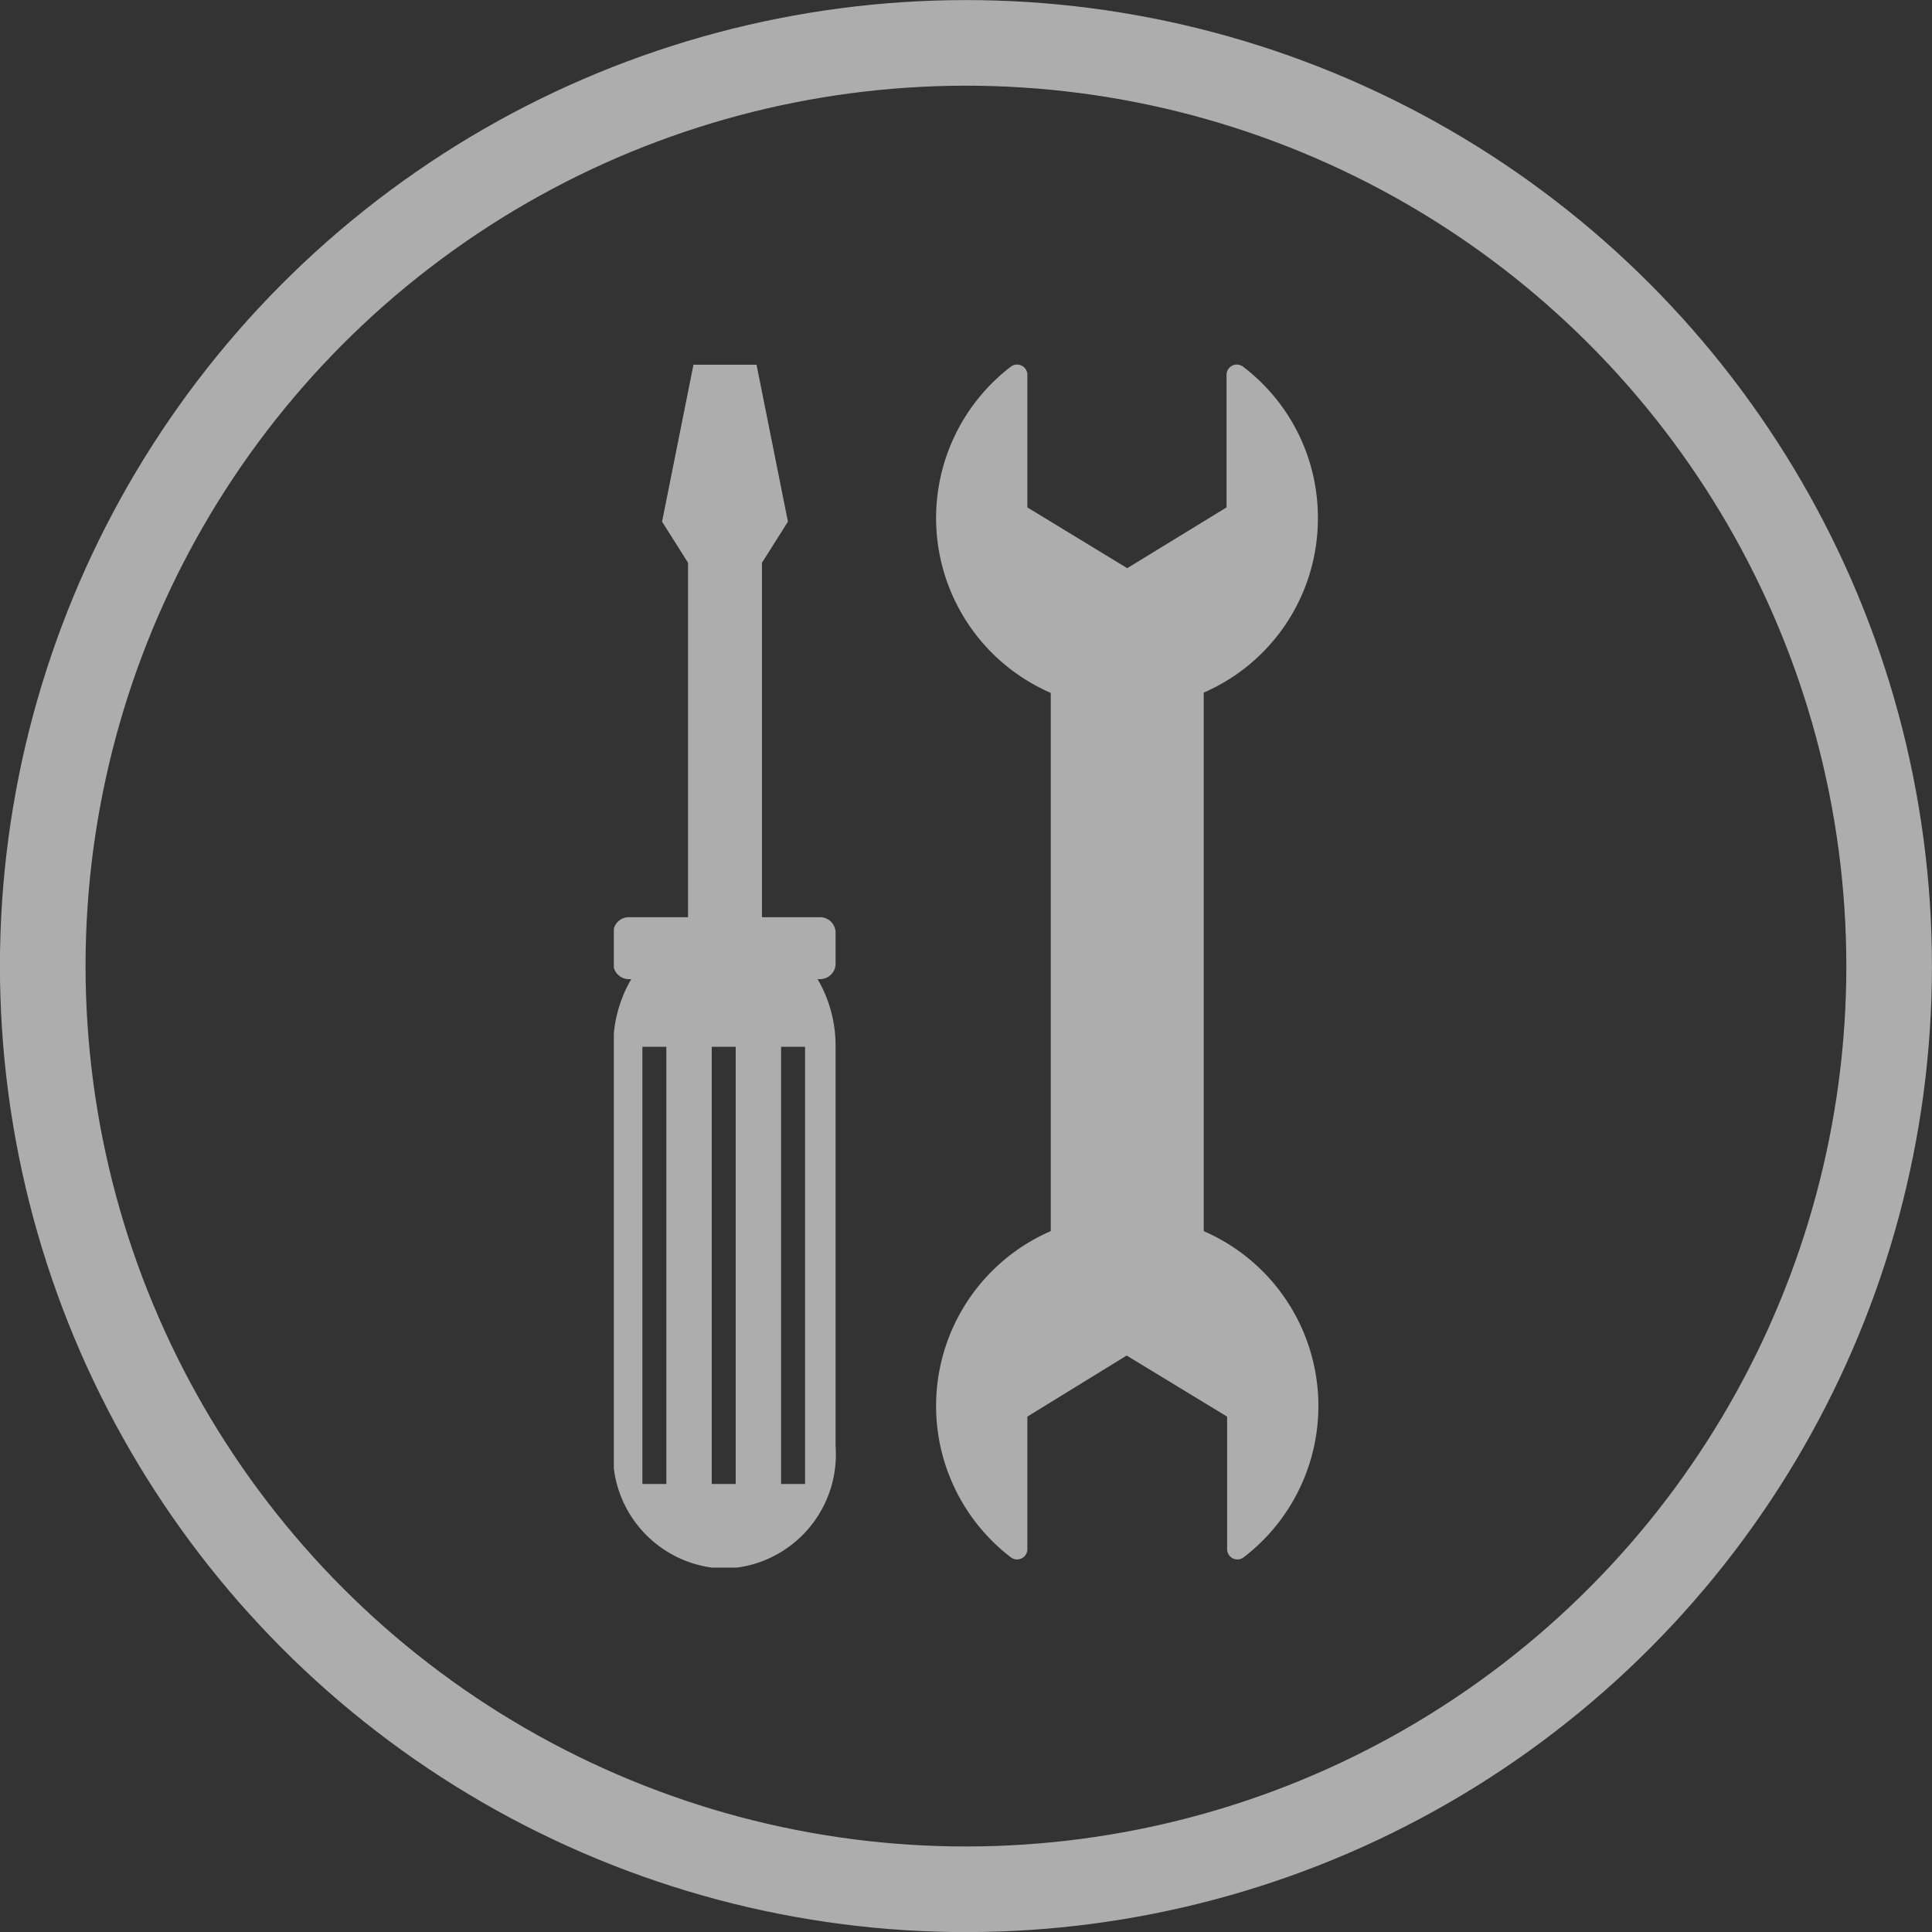
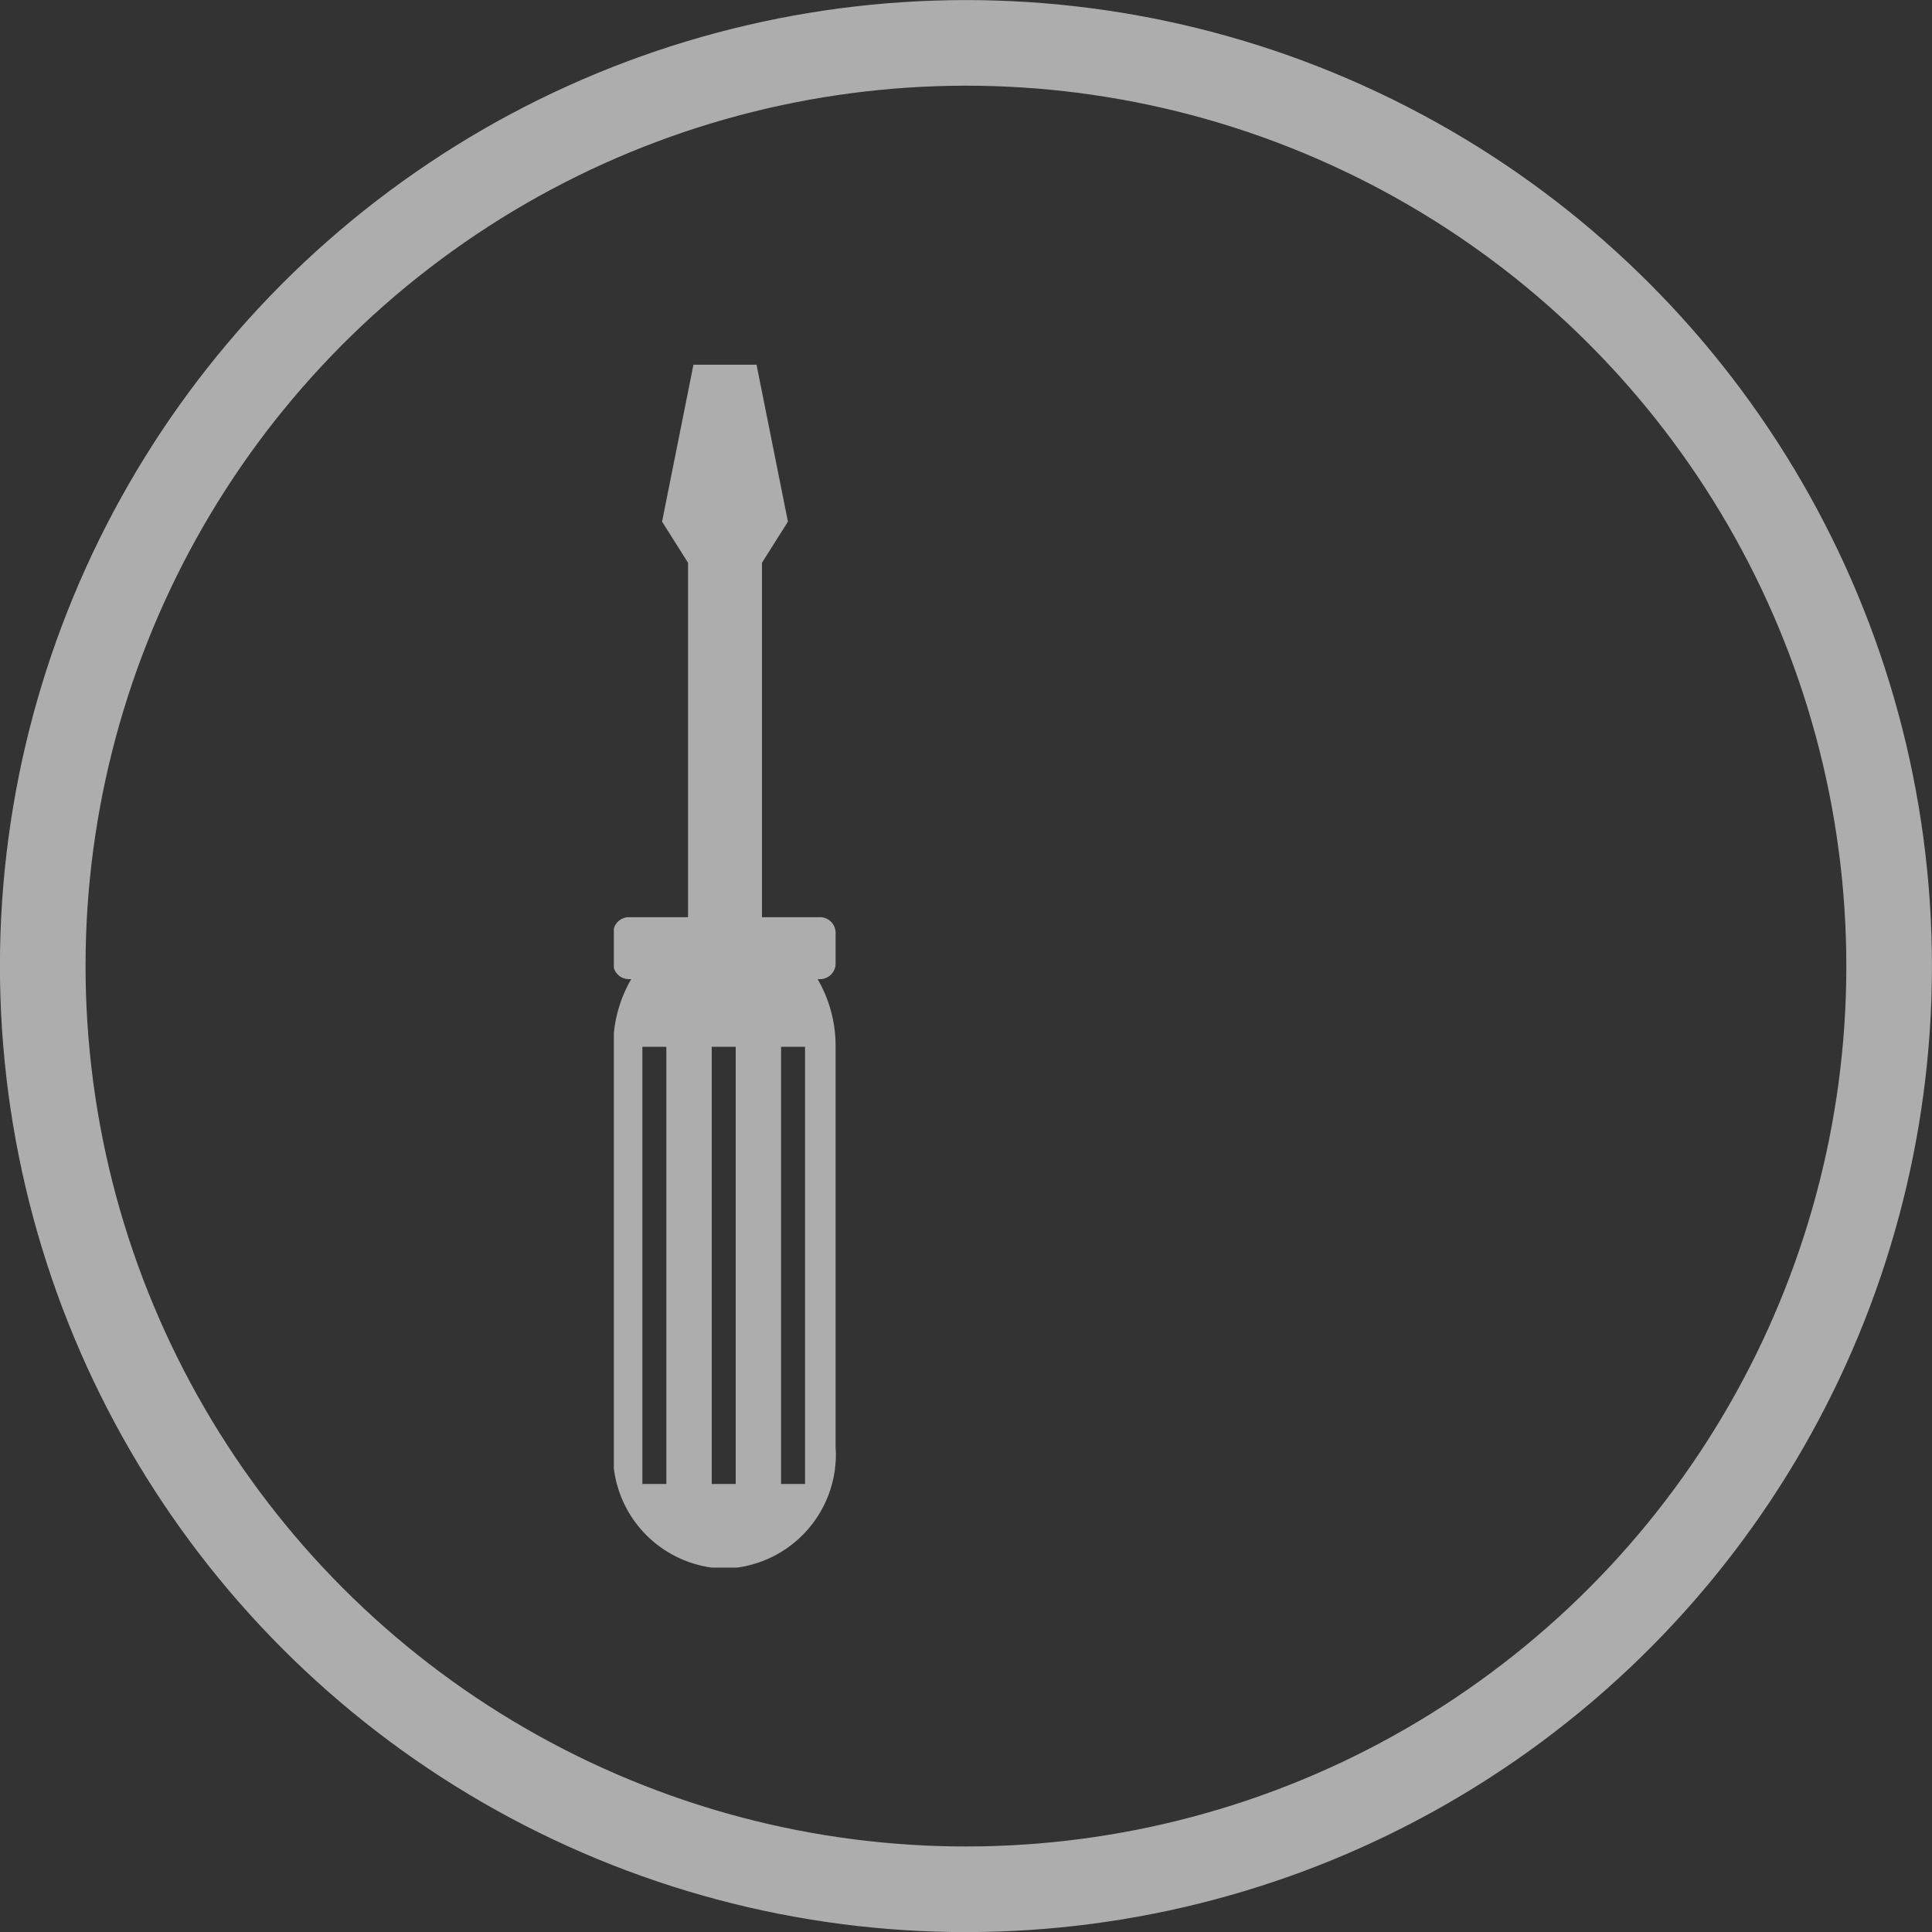
<svg xmlns="http://www.w3.org/2000/svg" viewBox="0 0 67.7 67.7">
  <rect x="0" y="0" width="67.7" height="67.7" fill="#333333" stroke="none" />
  <defs>
    <clipPath id="clip-path">
      <rect width="67.7" height="67.7" style="fill:none" />
    </clipPath>
    <clipPath id="clip-path-2">
      <rect x="21.51" y="12.78" width="24.67" height="42.15" style="fill:none" />
    </clipPath>
  </defs>
  <title>Asset 7</title>
  <g id="Layer_2" data-name="Layer 2">
    <g id="Layer_1-2" data-name="Layer 1">
      <g style="opacity:0.6">
        <g style="clip-path:url(#clip-path)">
          <circle cx="33.85" cy="33.85" r="32.35" transform="translate(-3.17 3.5) rotate(-5.65)" style="fill:none;stroke:#fff;stroke-miterlimit:10;stroke-width:3px" />
        </g>
      </g>
      <g style="opacity:0.6">
        <g style="clip-path:url(#clip-path-2)">
-           <path d="M46.18,18.23a6.64,6.64,0,0,0-2.62-5.38.36.36,0,0,0-.58.29v4.64L39.5,19.91,36,17.78V13.14a.36.36,0,0,0-.58-.29,6.68,6.68,0,0,0,1.4,11.43V43.14a6.68,6.68,0,0,0-1.4,11.43.36.36,0,0,0,.58-.29V49.64l3.48-2.14L43,49.64v4.64a.36.36,0,0,0,.58.29,6.68,6.68,0,0,0-1.4-11.43V24.27a6.65,6.65,0,0,0,4-6" style="fill:#fff" />
          <path d="M28.79,32.14H26.7V19.72l.91-1.44-1.1-5.5H24.3l-1.1,5.5.91,1.44V32.14H22a.55.55,0,0,0-.51.58v1a.55.55,0,0,0,.51.59h.12a4.63,4.63,0,0,0-.63,2.37v14a4,4,0,0,0,3.76,4.28h.28a4,4,0,0,0,3.75-4.28v-14a4.63,4.63,0,0,0-.63-2.37h.12a.55.55,0,0,0,.51-.59v-1a.55.55,0,0,0-.51-.58M23.35,52h-.84V36.68h.84Zm2.43,0h-.84V36.68h.84Zm2.43,0h-.84V36.68h.84Z" style="fill:#fff" />
        </g>
      </g>
    </g>
  </g>
</svg>